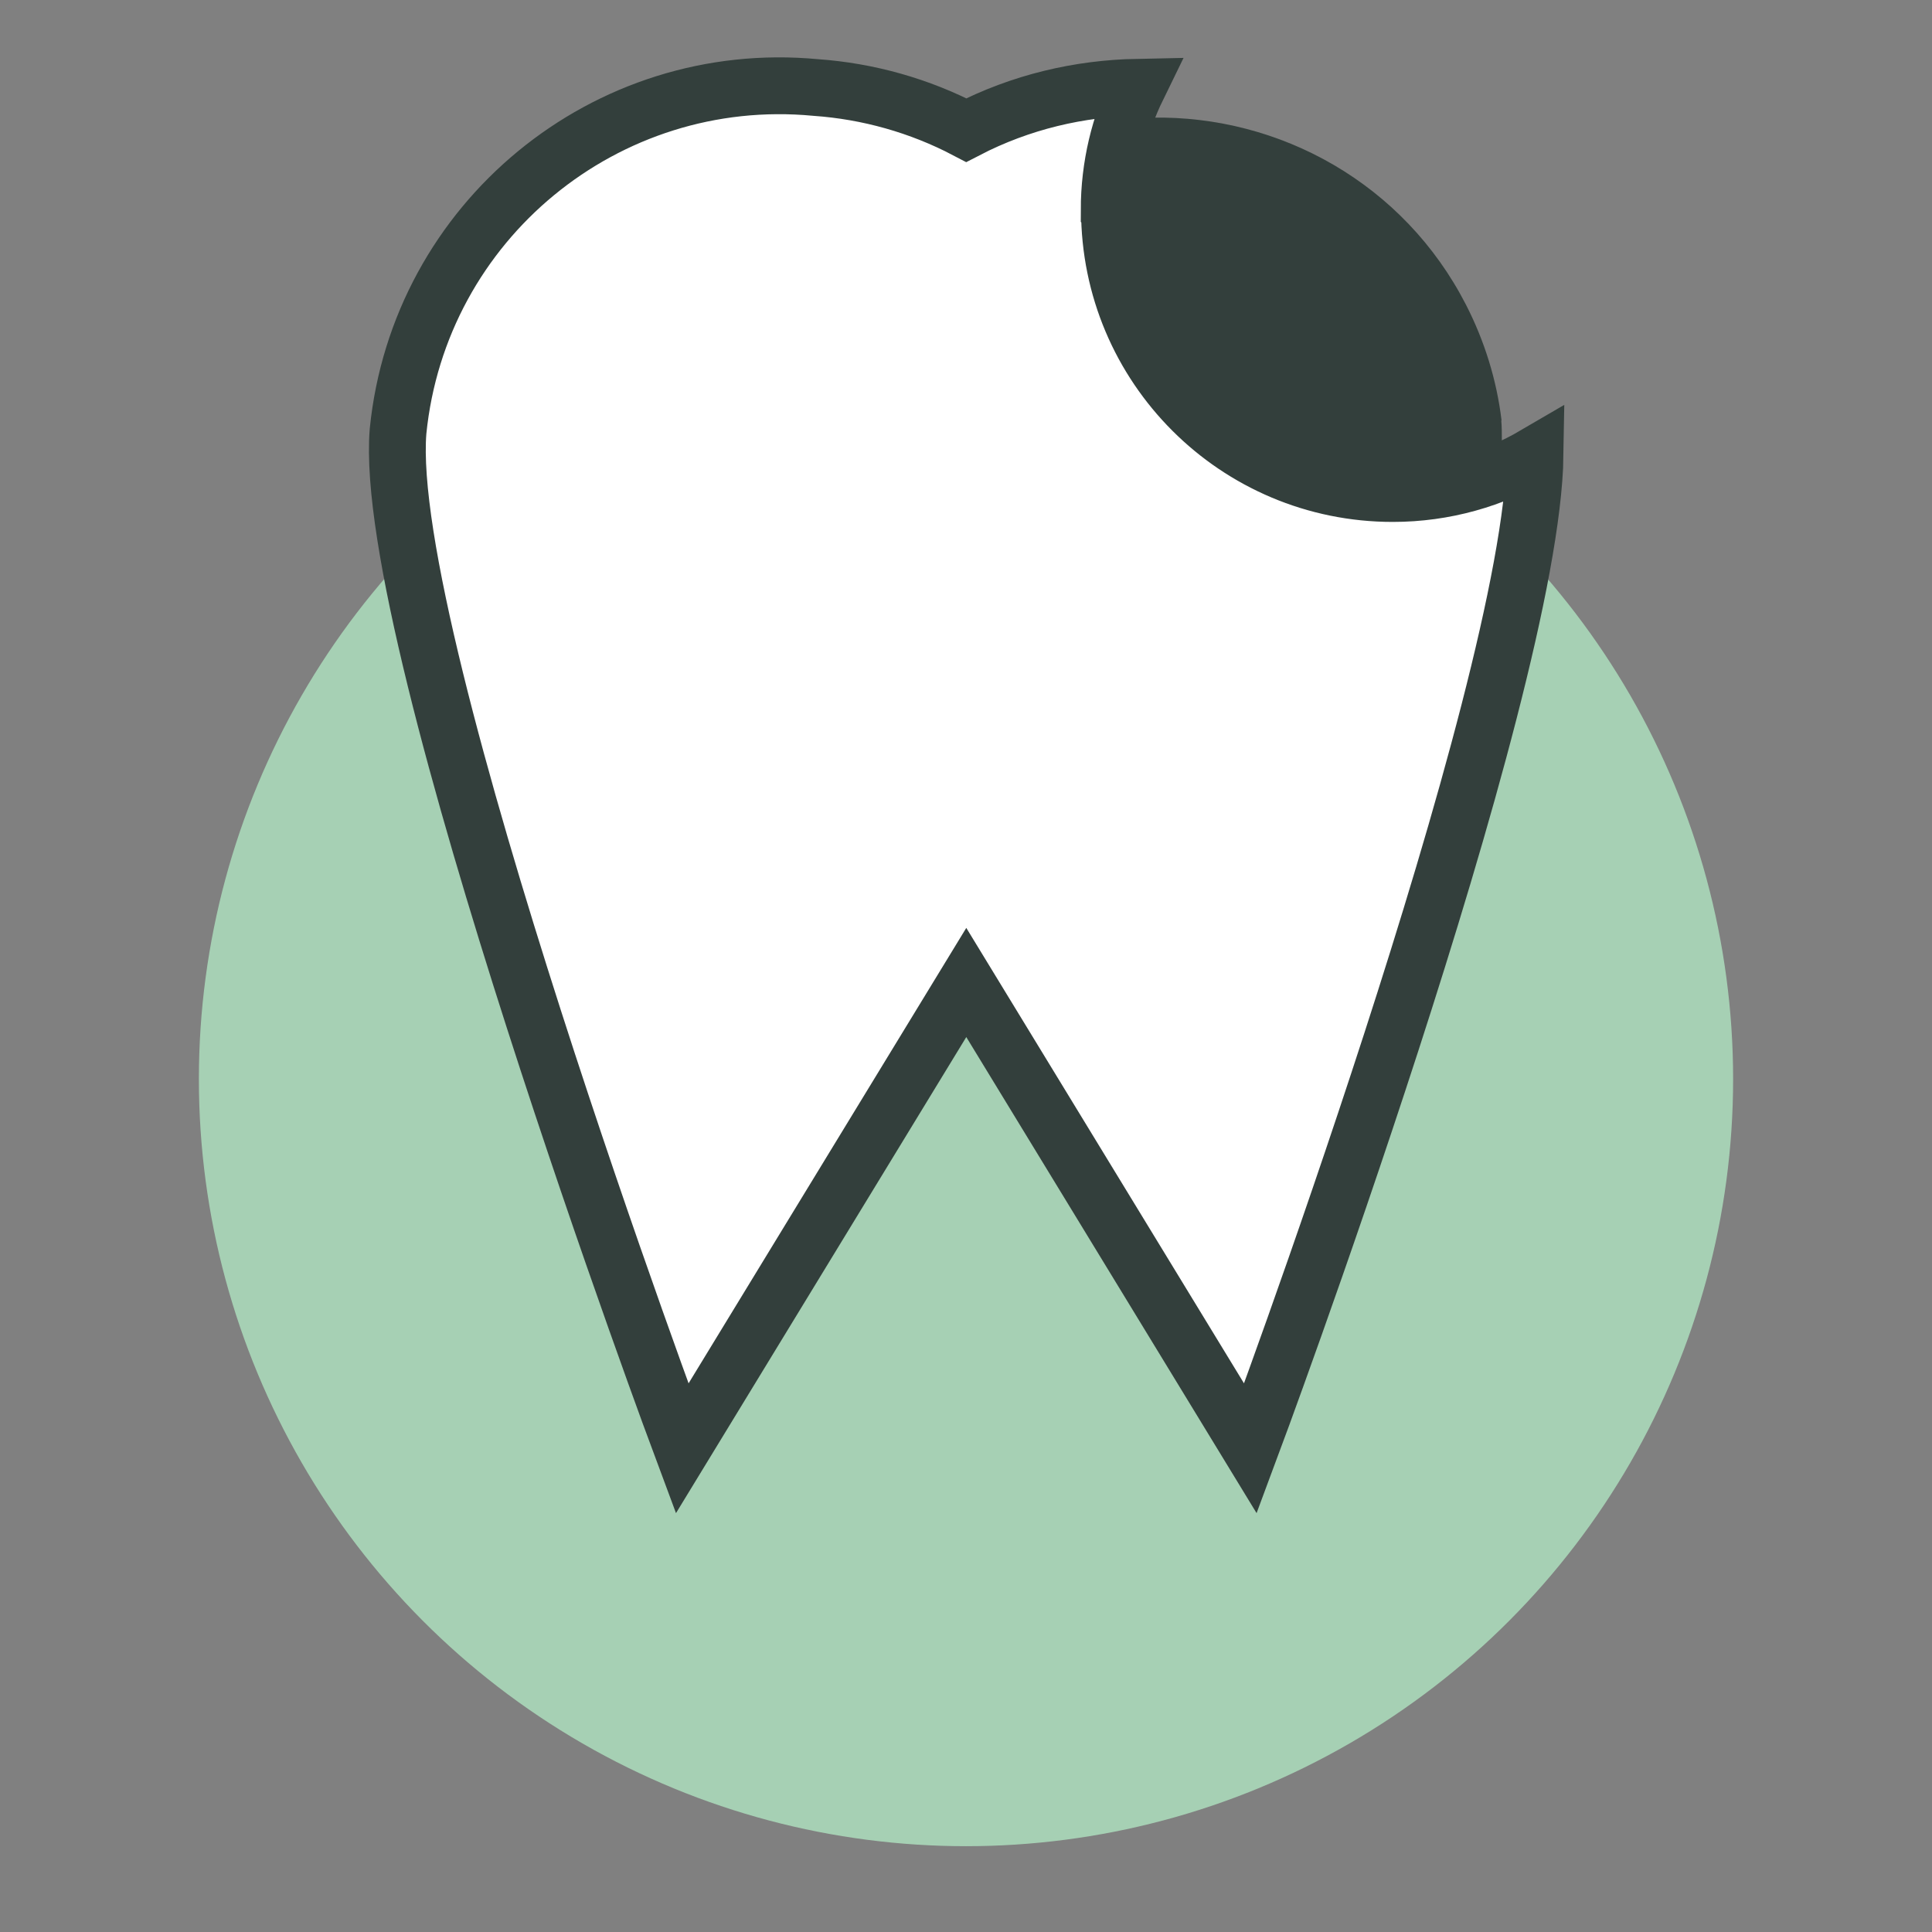
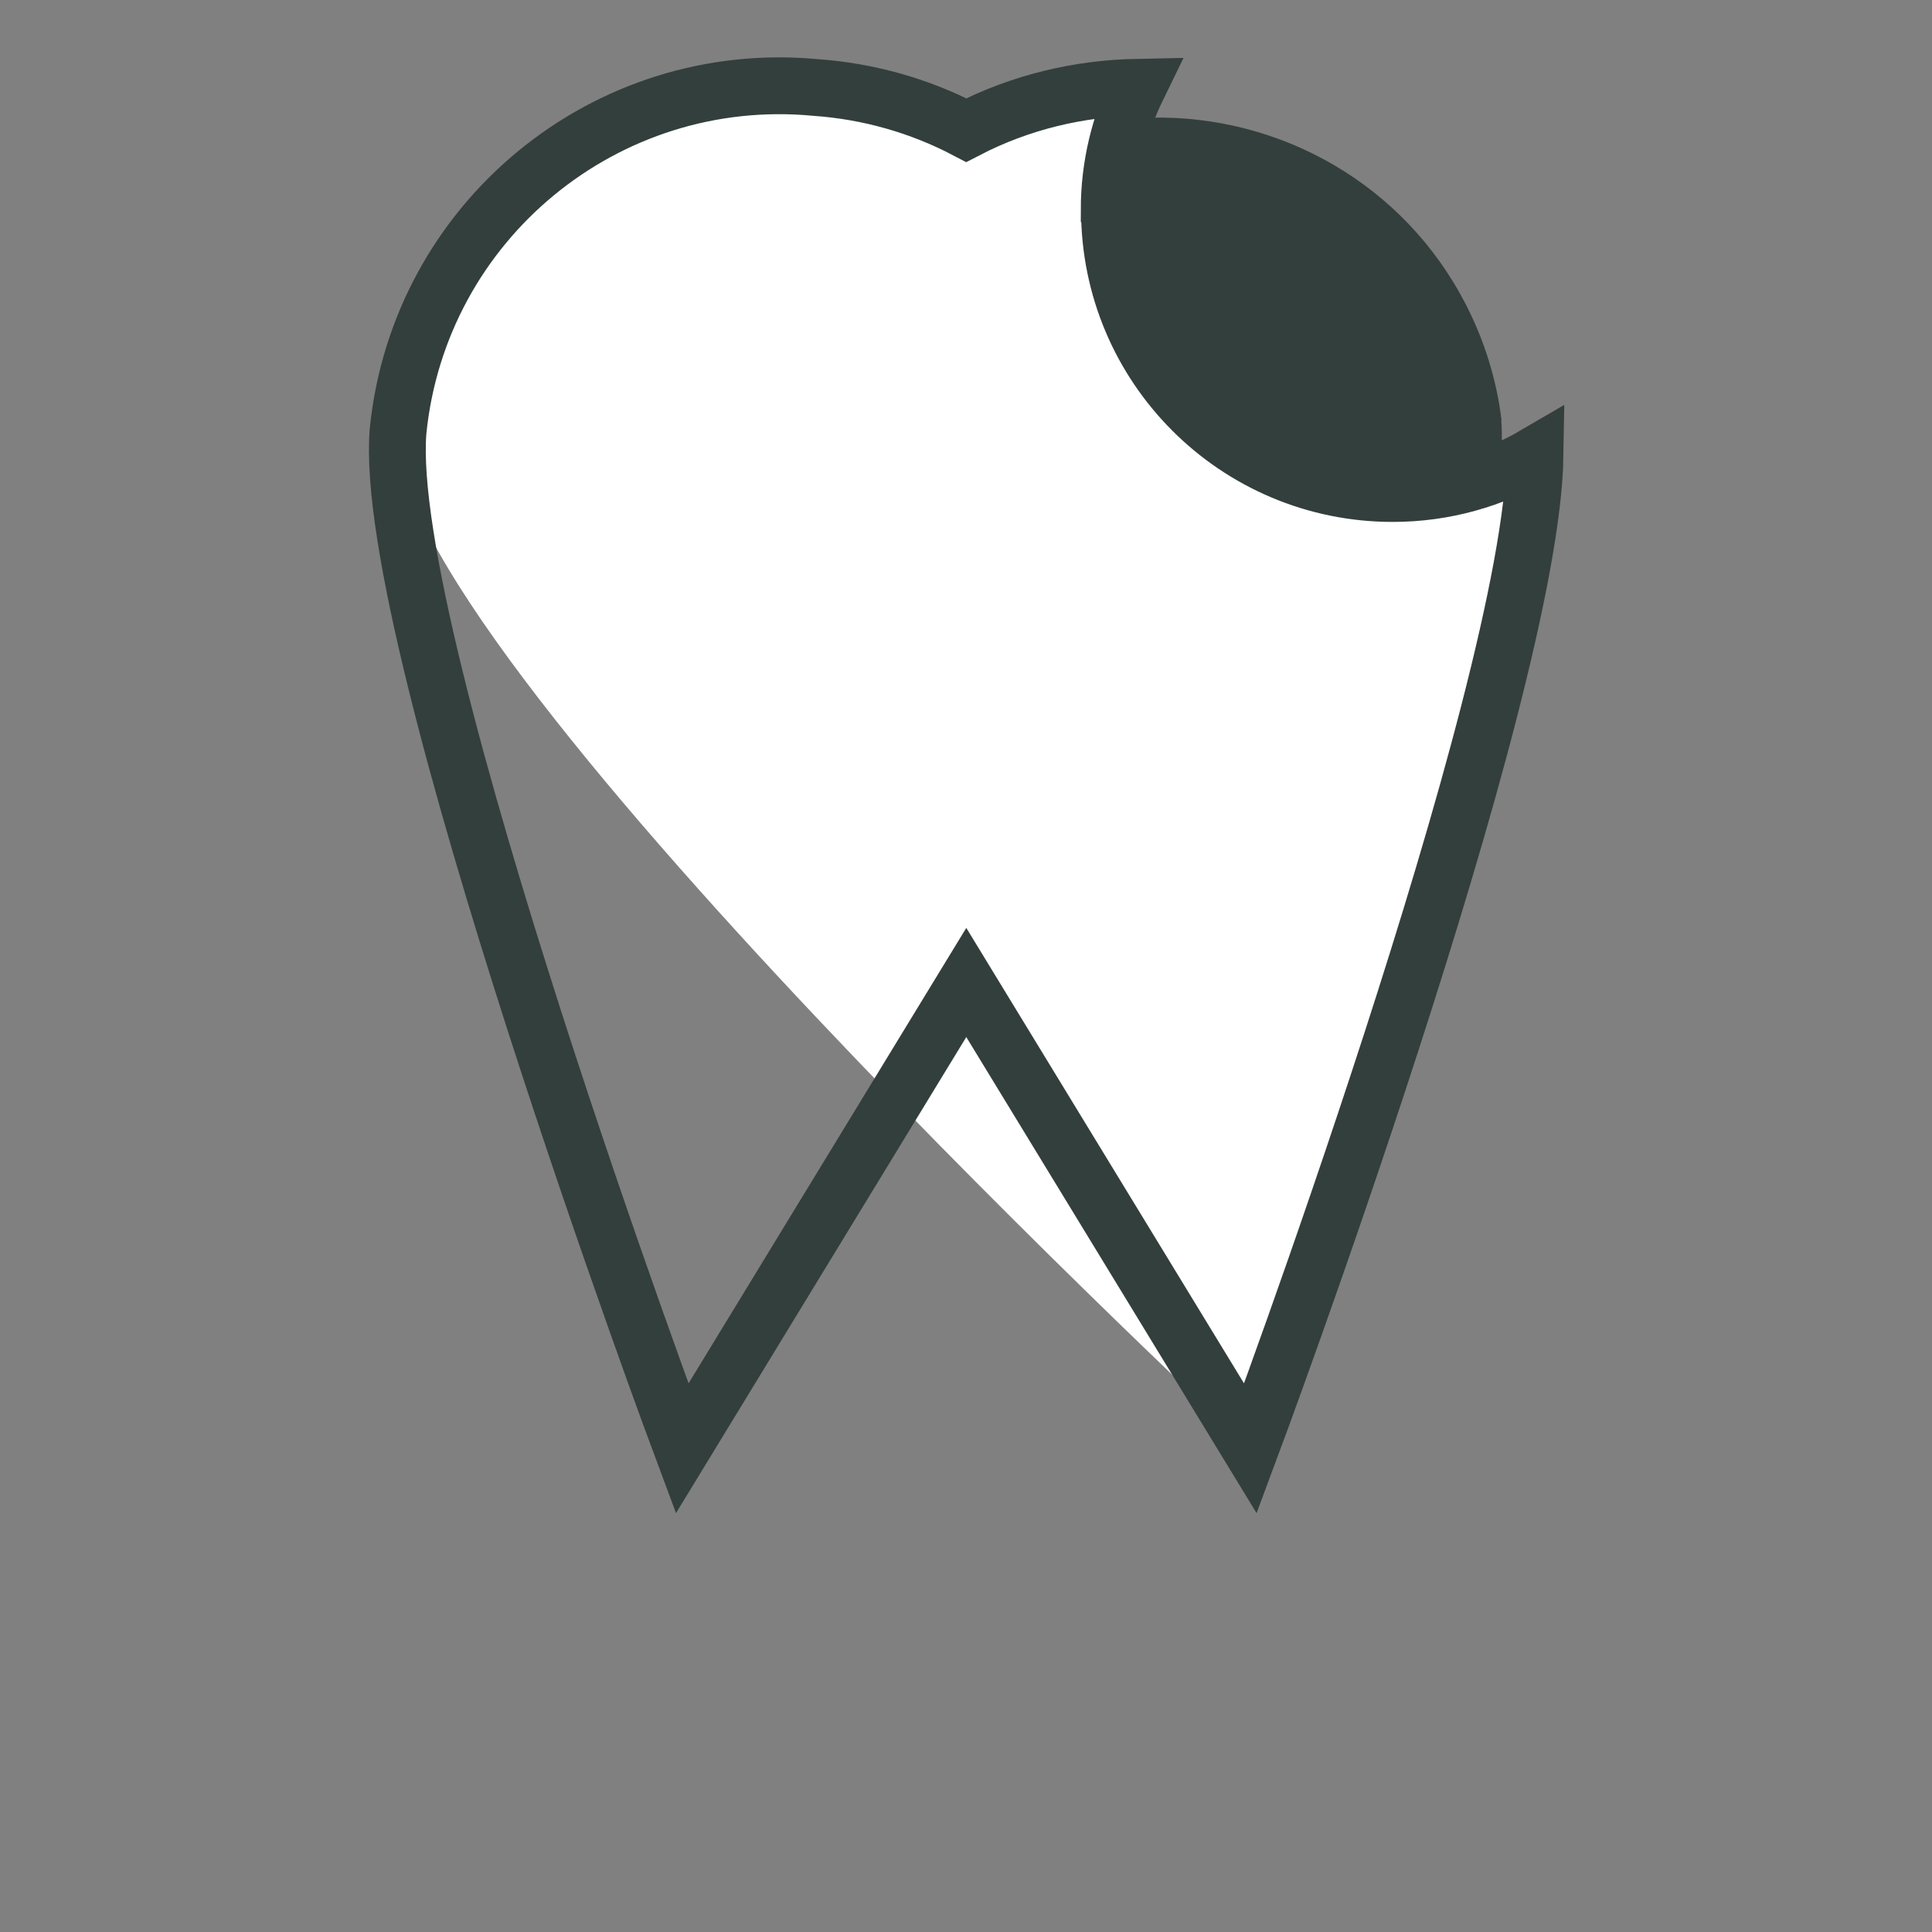
<svg xmlns="http://www.w3.org/2000/svg" id="Livello_1" data-name="Livello 1" viewBox="0 0 68 68">
  <rect x="0" y="0" width="68" height="68" fill="#808080" stroke="none" />
-   <circle cx="34" cy="37.98" r="27" style="fill: #a6d0b4;" />
-   <path d="m44,50.98l-10-16.4-10,16.4S13.4,22.58,14,15.18c.74-7.39,7.31-12.8,14.7-12.1,1.85.13,3.66.64,5.3,1.5,3.54-1.82,4.94-2.19,5.68.98s8.94,7.18,10.6,10.42c.74,1.45,3.55-.86,3.74.76.6,7.4-10.02,34.25-10.02,34.25Z" style="fill: #fff;" />
+   <path d="m44,50.98S13.4,22.58,14,15.18c.74-7.39,7.31-12.8,14.7-12.1,1.85.13,3.66.64,5.3,1.5,3.54-1.82,4.94-2.19,5.68.98s8.94,7.18,10.6,10.42c.74,1.45,3.55-.86,3.74.76.6,7.4-10.02,34.25-10.02,34.25Z" style="fill: #fff;" />
  <path d="m39.04,7.39c0-1.55.36-3.01,1-4.32-2.04.04-4.1.51-6.03,1.51-1.64-.86-3.45-1.37-5.3-1.5-7.39-.7-13.96,4.71-14.7,12.1-.6,7.4,10,35.8,10,35.8l10-16.4,10,16.4s9.89-26.5,10.02-34.97c-1.47.86-3.18,1.36-5.01,1.36-5.51,0-9.97-4.46-9.97-9.97Z" style="fill: none; stroke: #333f3c; stroke-miterlimit: 10; stroke-width: 2px;" />
  <path d="m52.85,14.8c-.17-1.42-.6-2.8-1.25-4.07-2.19-4.27-6.55-6.67-11.05-6.59-.56,1.15-.88,2.44-.88,3.81,0,4.85,3.93,8.78,8.78,8.78,1.61,0,3.11-.44,4.41-1.2,0-.26,0-.51-.02-.73Z" style="fill: #333f3c;" />
</svg>